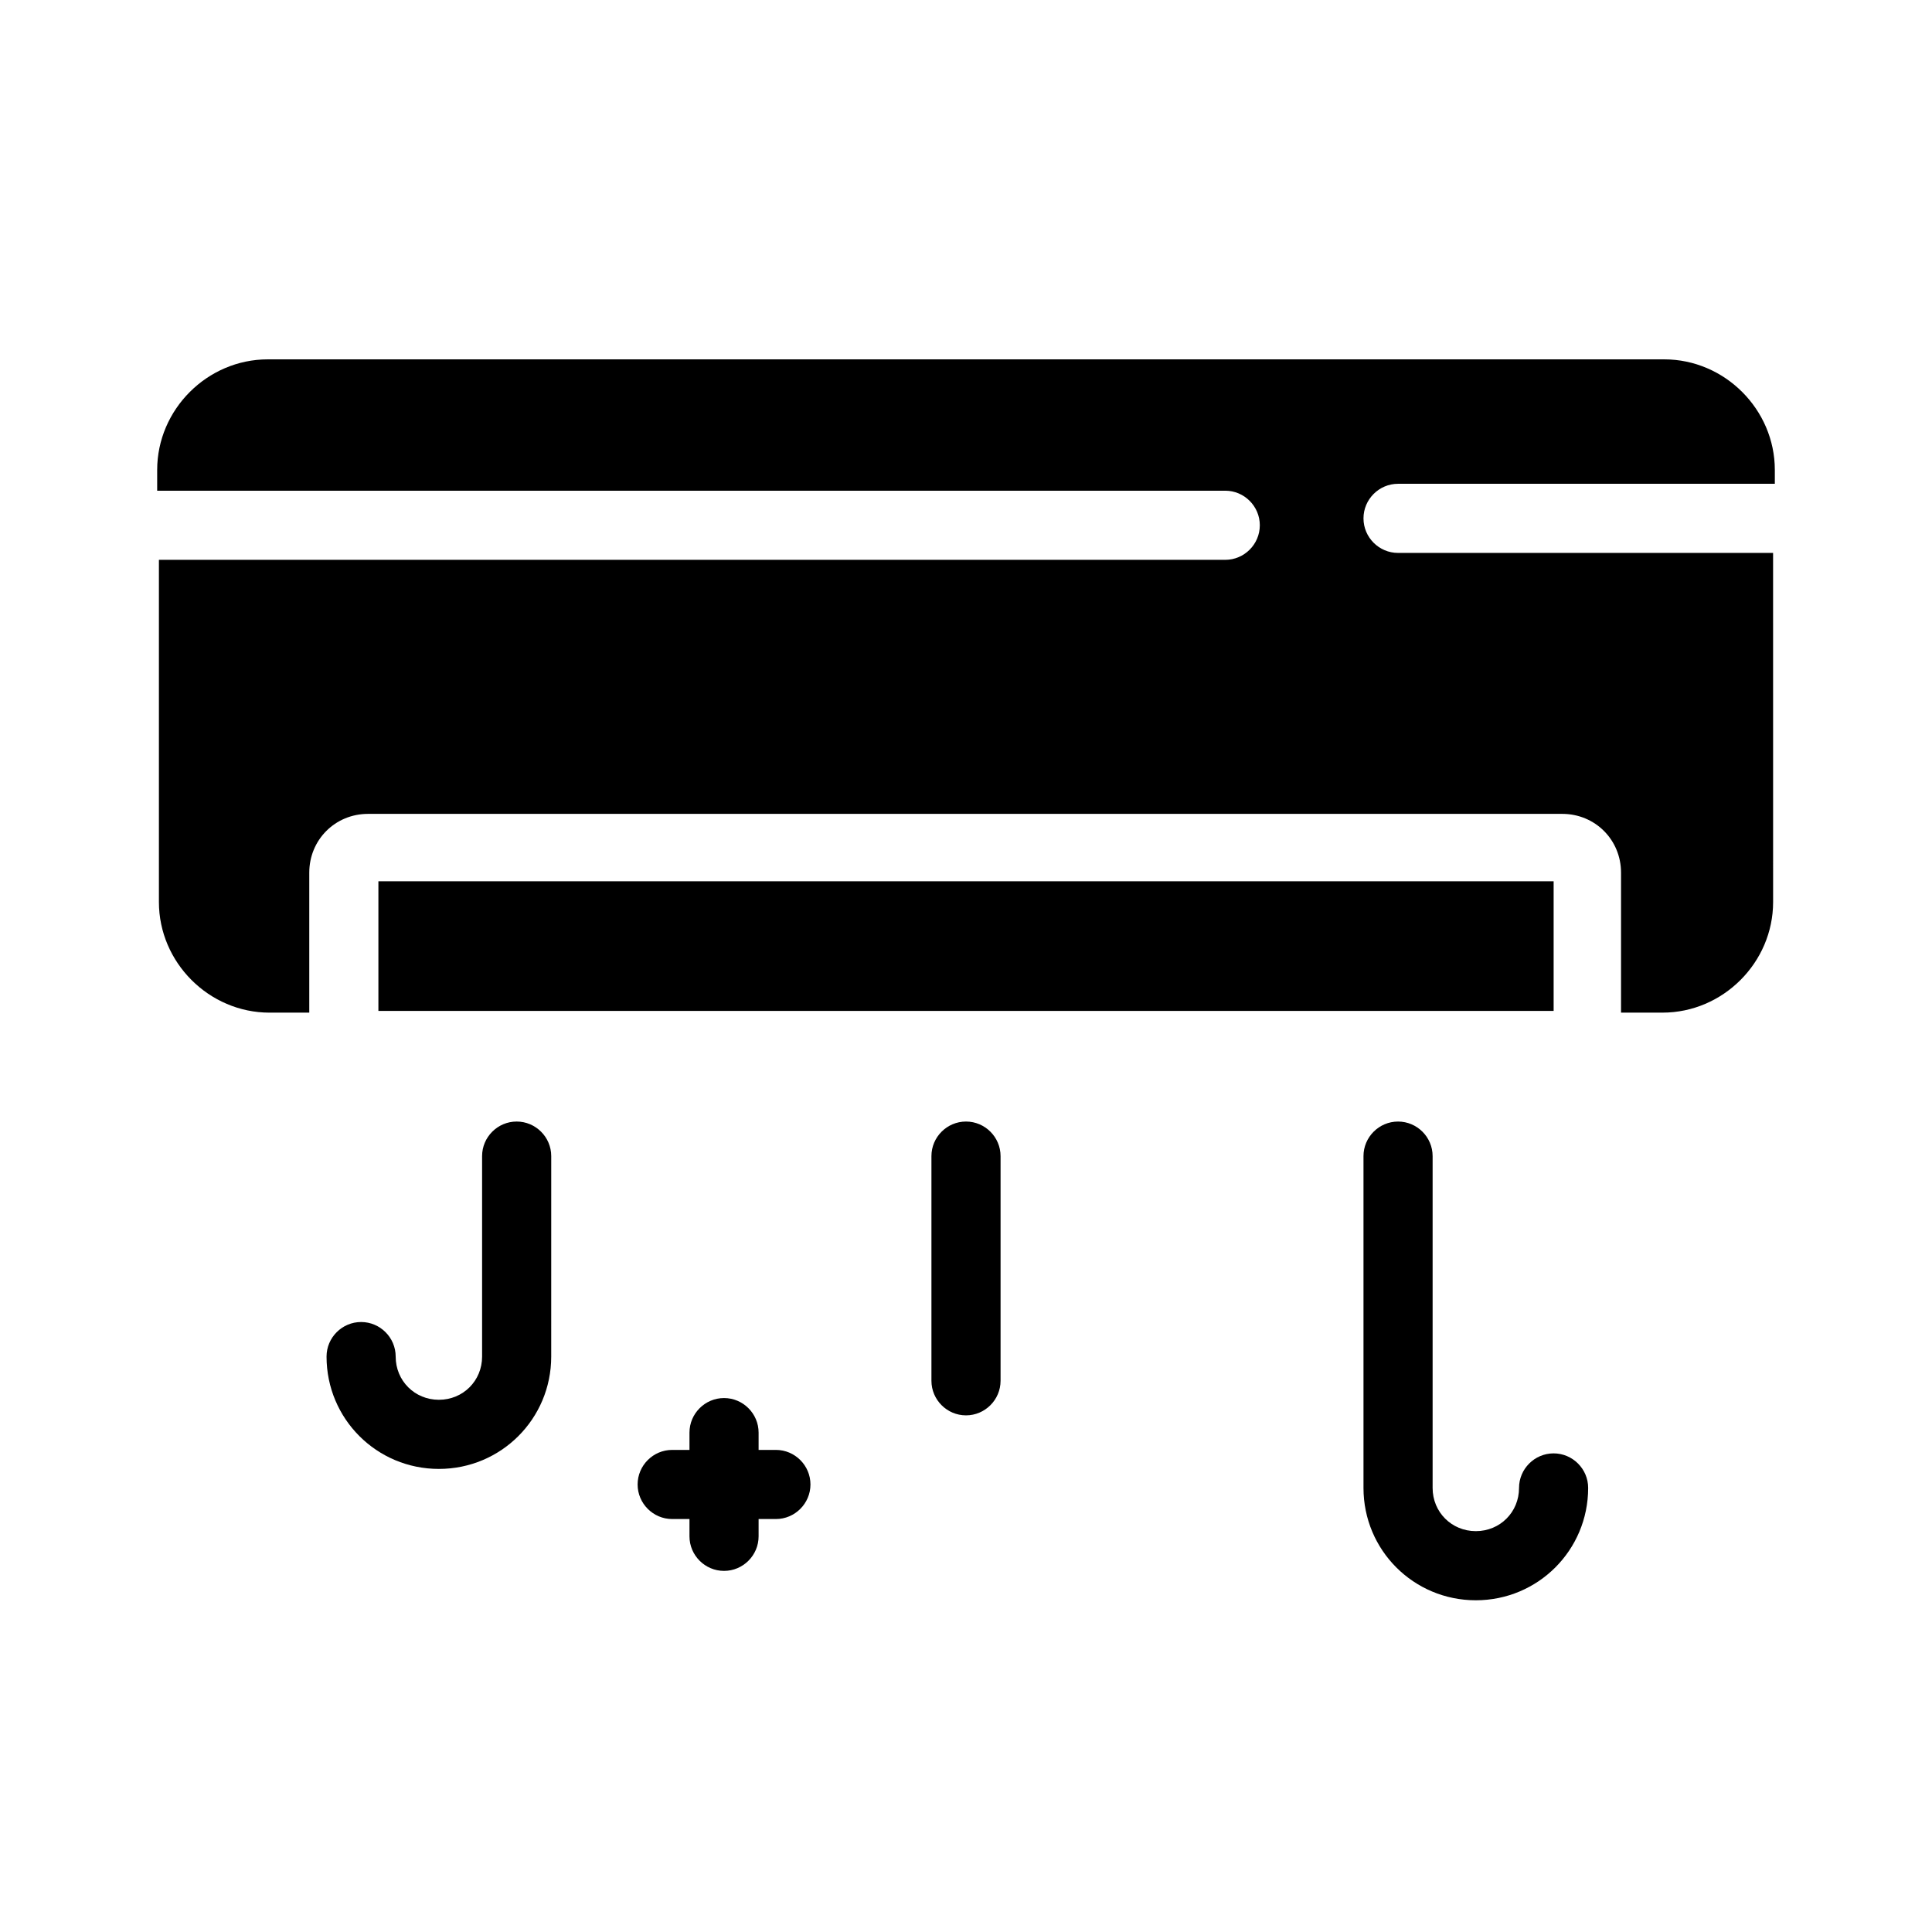
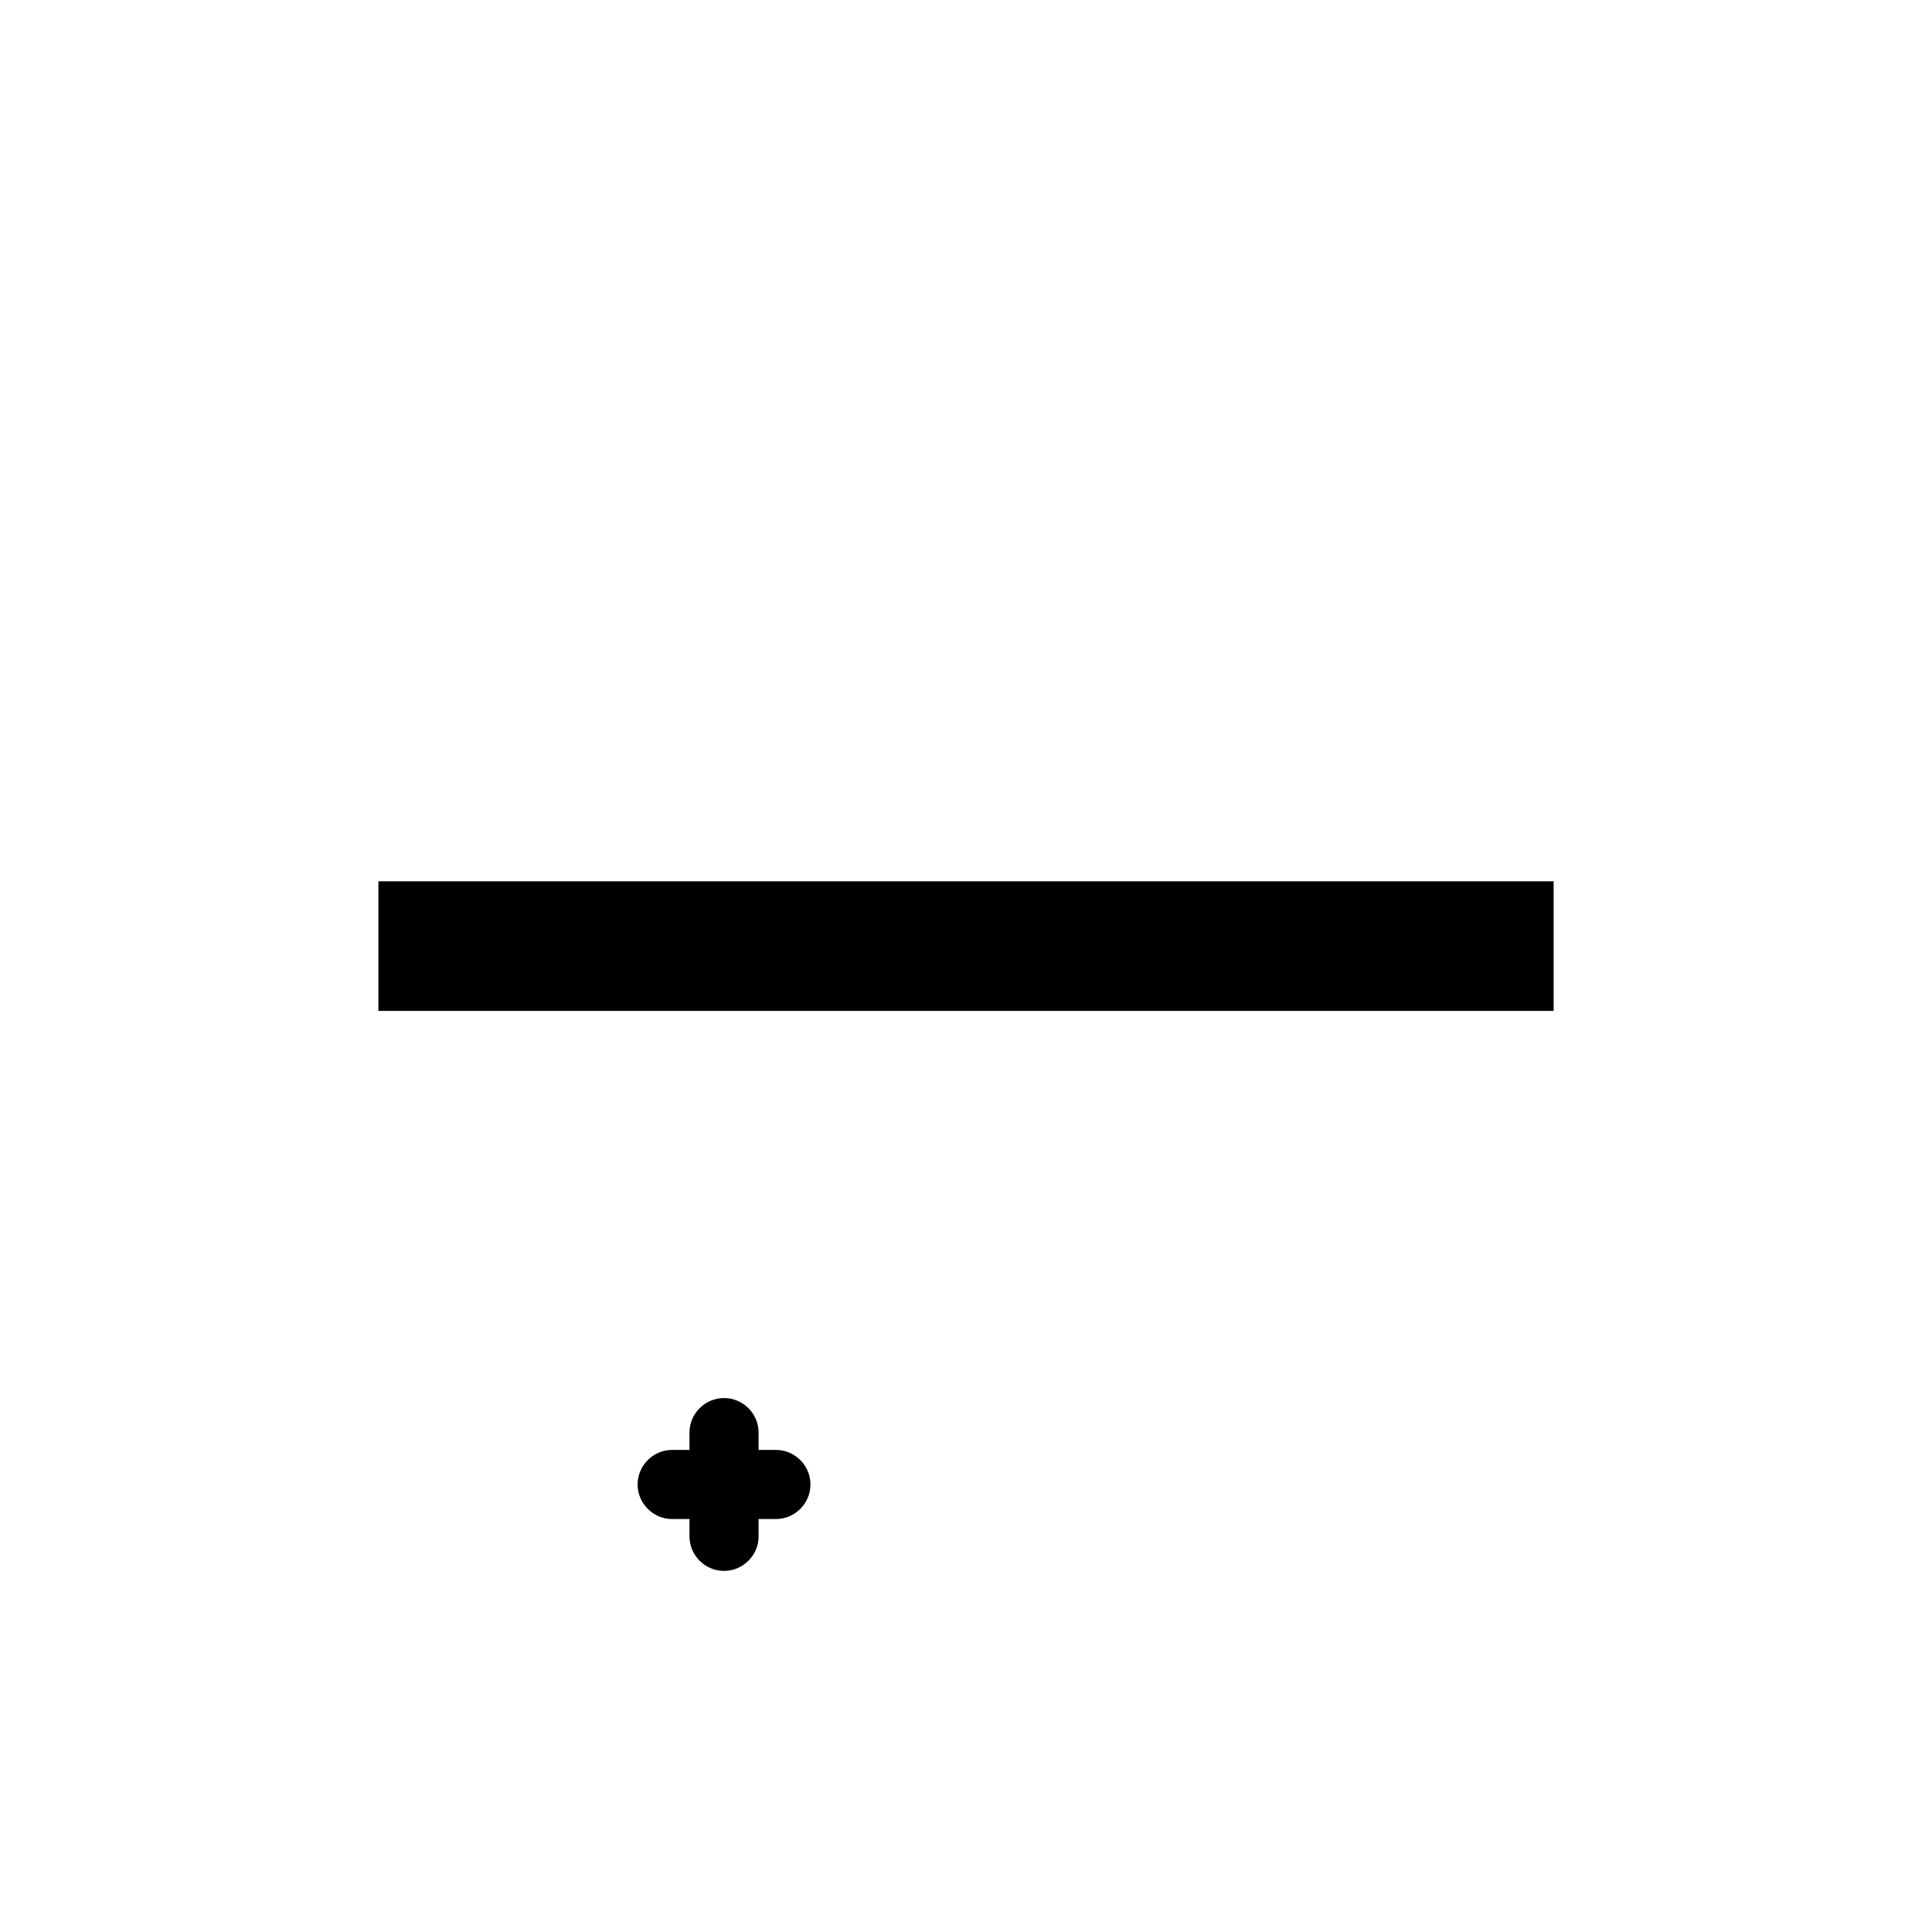
<svg xmlns="http://www.w3.org/2000/svg" fill="#000000" width="800px" height="800px" version="1.1" viewBox="144 144 512 512">
  <g>
-     <path d="m514.5 272.21h99.848v-3.664c0-16.031-13.281-29.312-29.312-29.312h-370.07c-16.031 0-29.312 13.281-29.312 29.312v5.496h283.05c5.039 0 9.16 4.121 9.16 9.16 0 5.039-4.121 9.16-9.16 9.16h-282.59v90.688c0 16.031 13.281 29.312 29.312 29.312l10.535-0.004v-37.098c0-8.703 6.871-15.574 15.574-15.574h316.48c8.703 0 15.574 6.871 15.574 15.574v37.098h10.992c16.031 0 29.312-13.281 29.312-29.312l-0.008-92.516h-99.387c-5.039 0-9.16-4.121-9.16-9.16s4.121-9.16 9.16-9.16z" />
    <path d="m244.28 377.55h311.45v34.352h-311.45z" />
-     <path d="m280.92 441.22c-5.039 0-9.16 4.121-9.16 9.16v53.129c0 6.414-5.039 11.449-11.449 11.449-6.414 0-11.453-5.035-11.453-11.449 0-5.039-4.121-9.16-9.16-9.16-5.039 0-9.16 4.121-9.16 9.16 0 16.488 13.281 29.77 29.77 29.77 16.488 0 29.77-13.281 29.77-29.77l0.004-53.129c0-5.039-4.125-9.16-9.16-9.16z" />
-     <path d="m555.72 529.16c-5.039 0-9.16 4.121-9.16 9.16 0 6.414-5.039 11.449-11.449 11.449-6.414 0-11.453-5.035-11.453-11.449v-87.938c0-5.039-4.121-9.16-9.16-9.16s-9.16 4.121-9.16 9.16v87.938c0 16.488 13.281 29.77 29.77 29.77s29.77-13.281 29.77-29.77c0.004-5.039-4.121-9.16-9.156-9.16z" />
-     <path d="m400 441.22c-5.039 0-9.16 4.121-9.16 9.16v59.543c0 5.039 4.121 9.16 9.16 9.16s9.16-4.121 9.16-9.16v-59.543c0-5.039-4.125-9.16-9.16-9.16z" />
    <path d="m349.62 528.24h-4.582v-4.582c0-5.039-4.121-9.16-9.16-9.16s-9.16 4.121-9.16 9.16v4.582h-4.582c-5.039 0-9.16 4.121-9.16 9.16 0 5.039 4.121 9.16 9.16 9.16h4.582v4.582c0 5.039 4.121 9.16 9.16 9.16s9.16-4.121 9.16-9.16v-4.582h4.582c5.039 0 9.16-4.121 9.16-9.16 0-5.039-4.121-9.16-9.16-9.16z" />
  </g>
</svg>